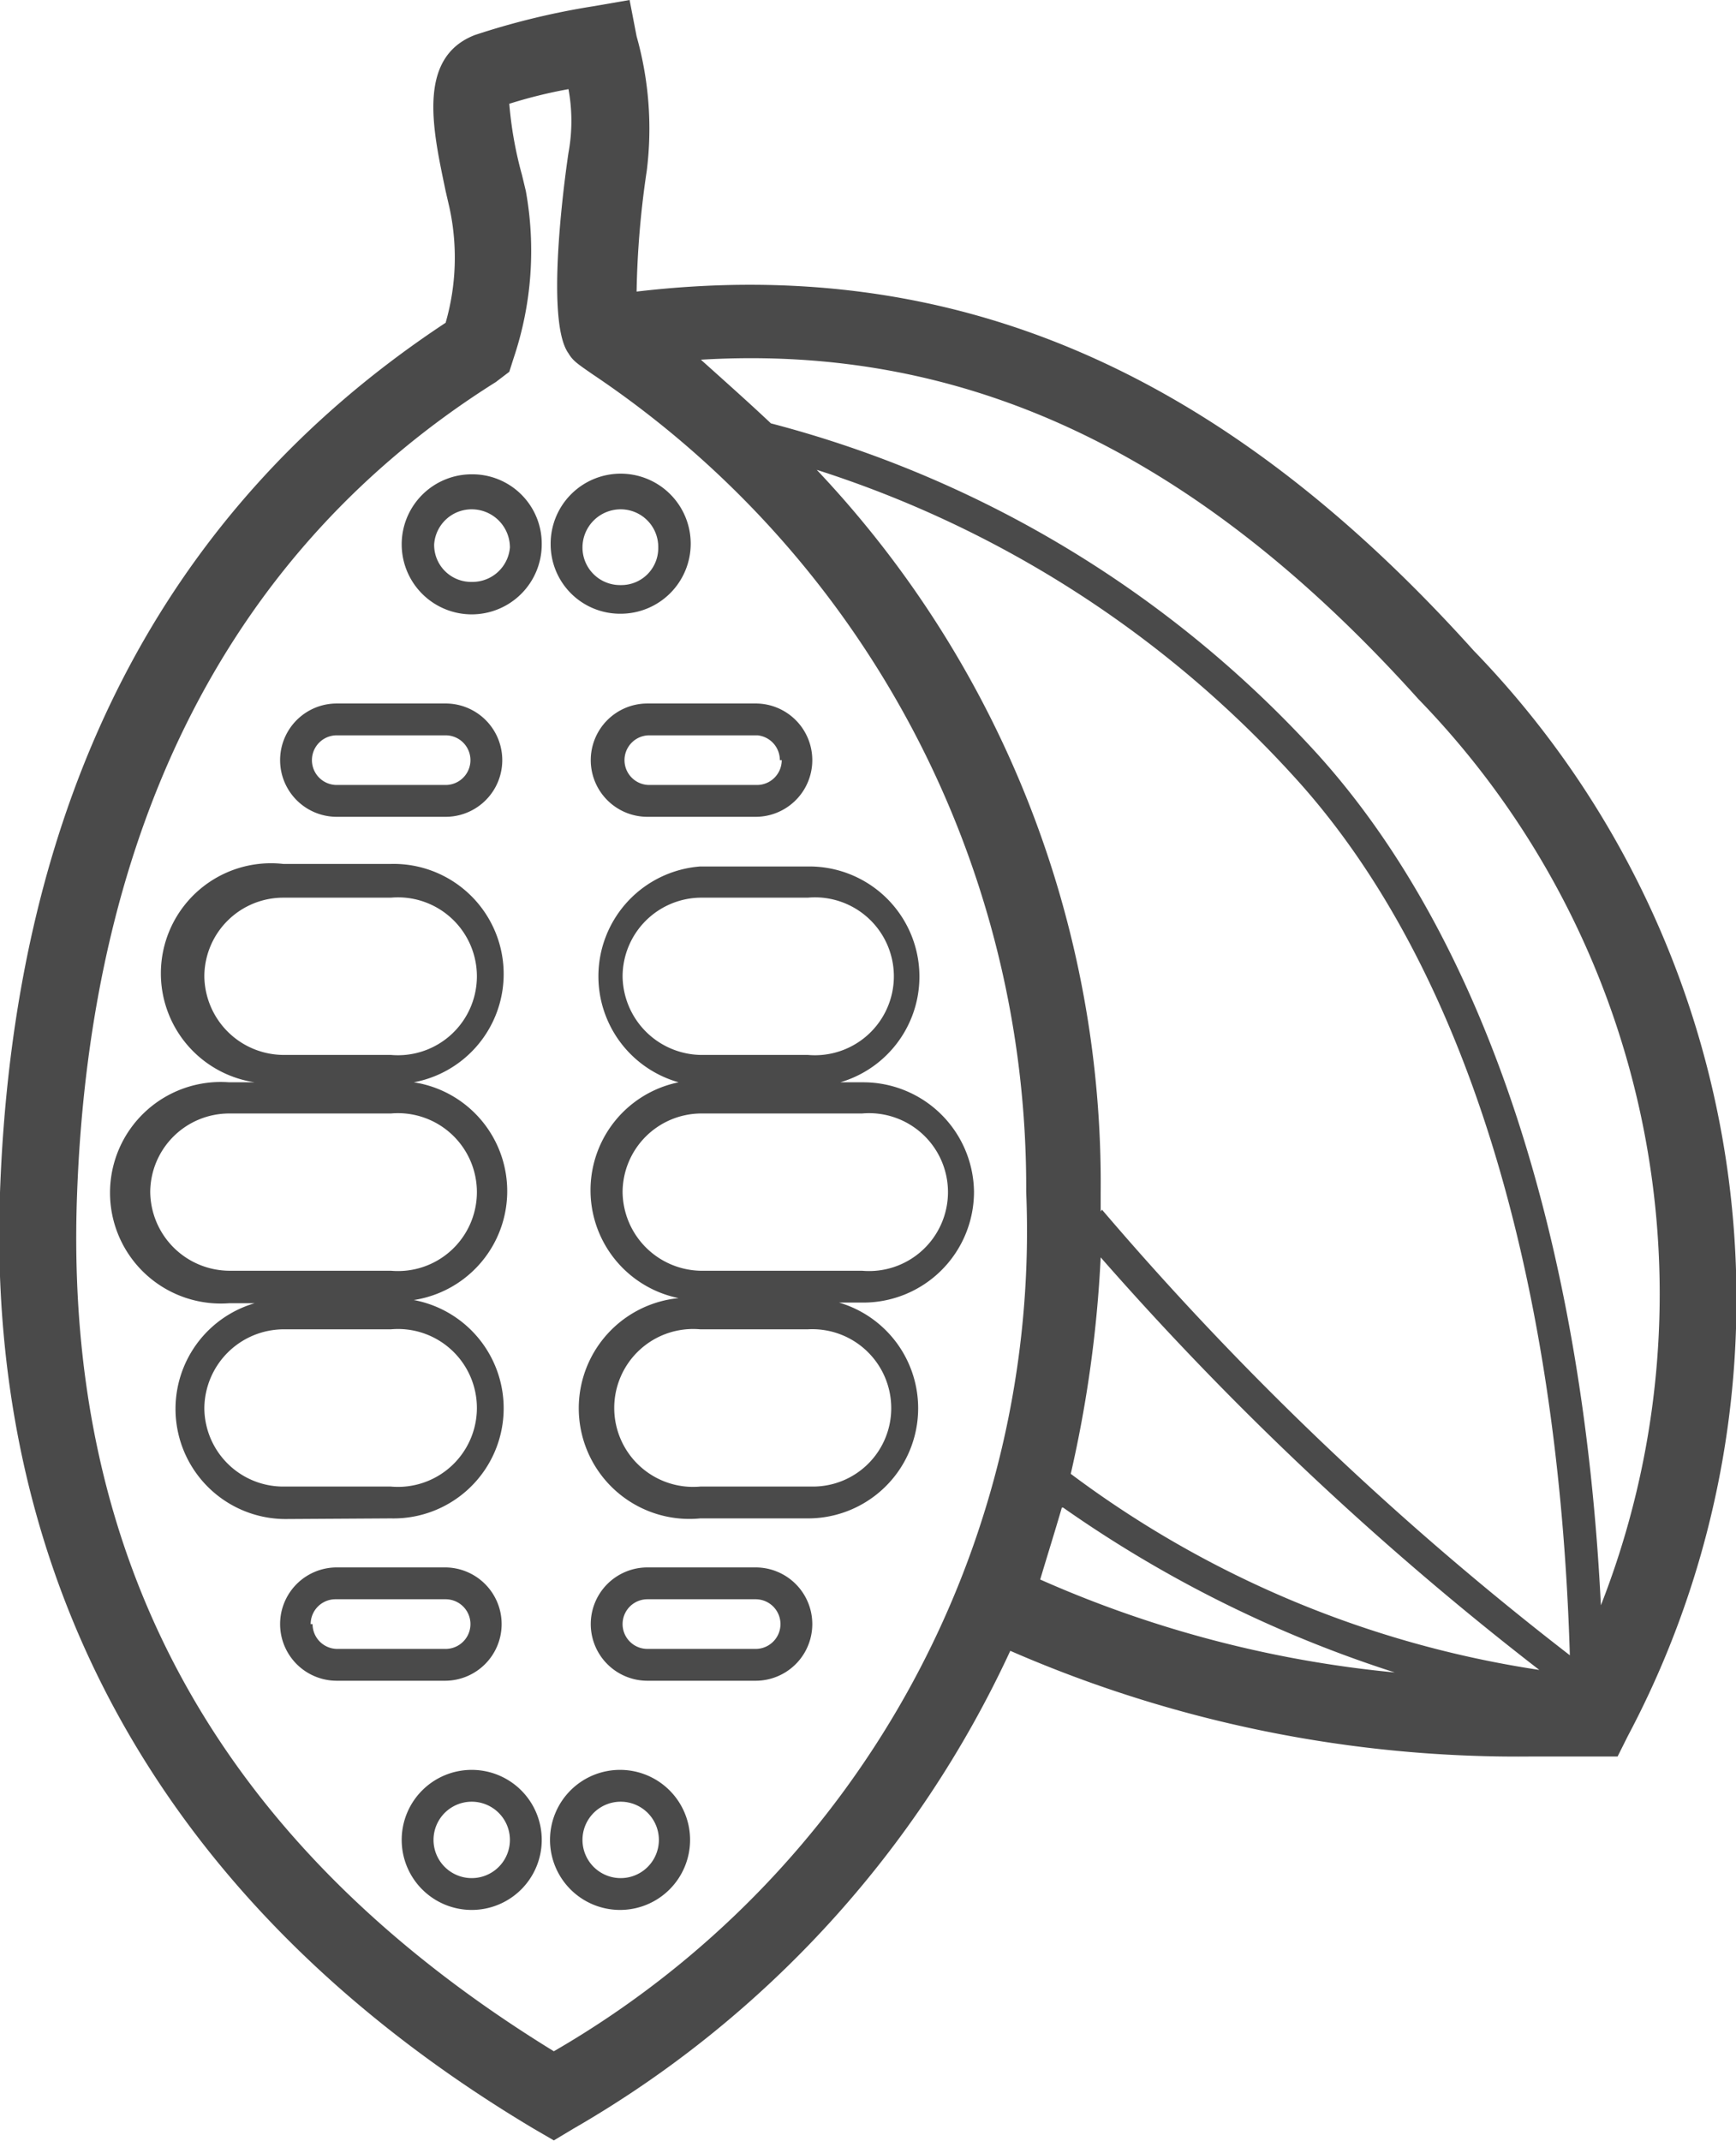
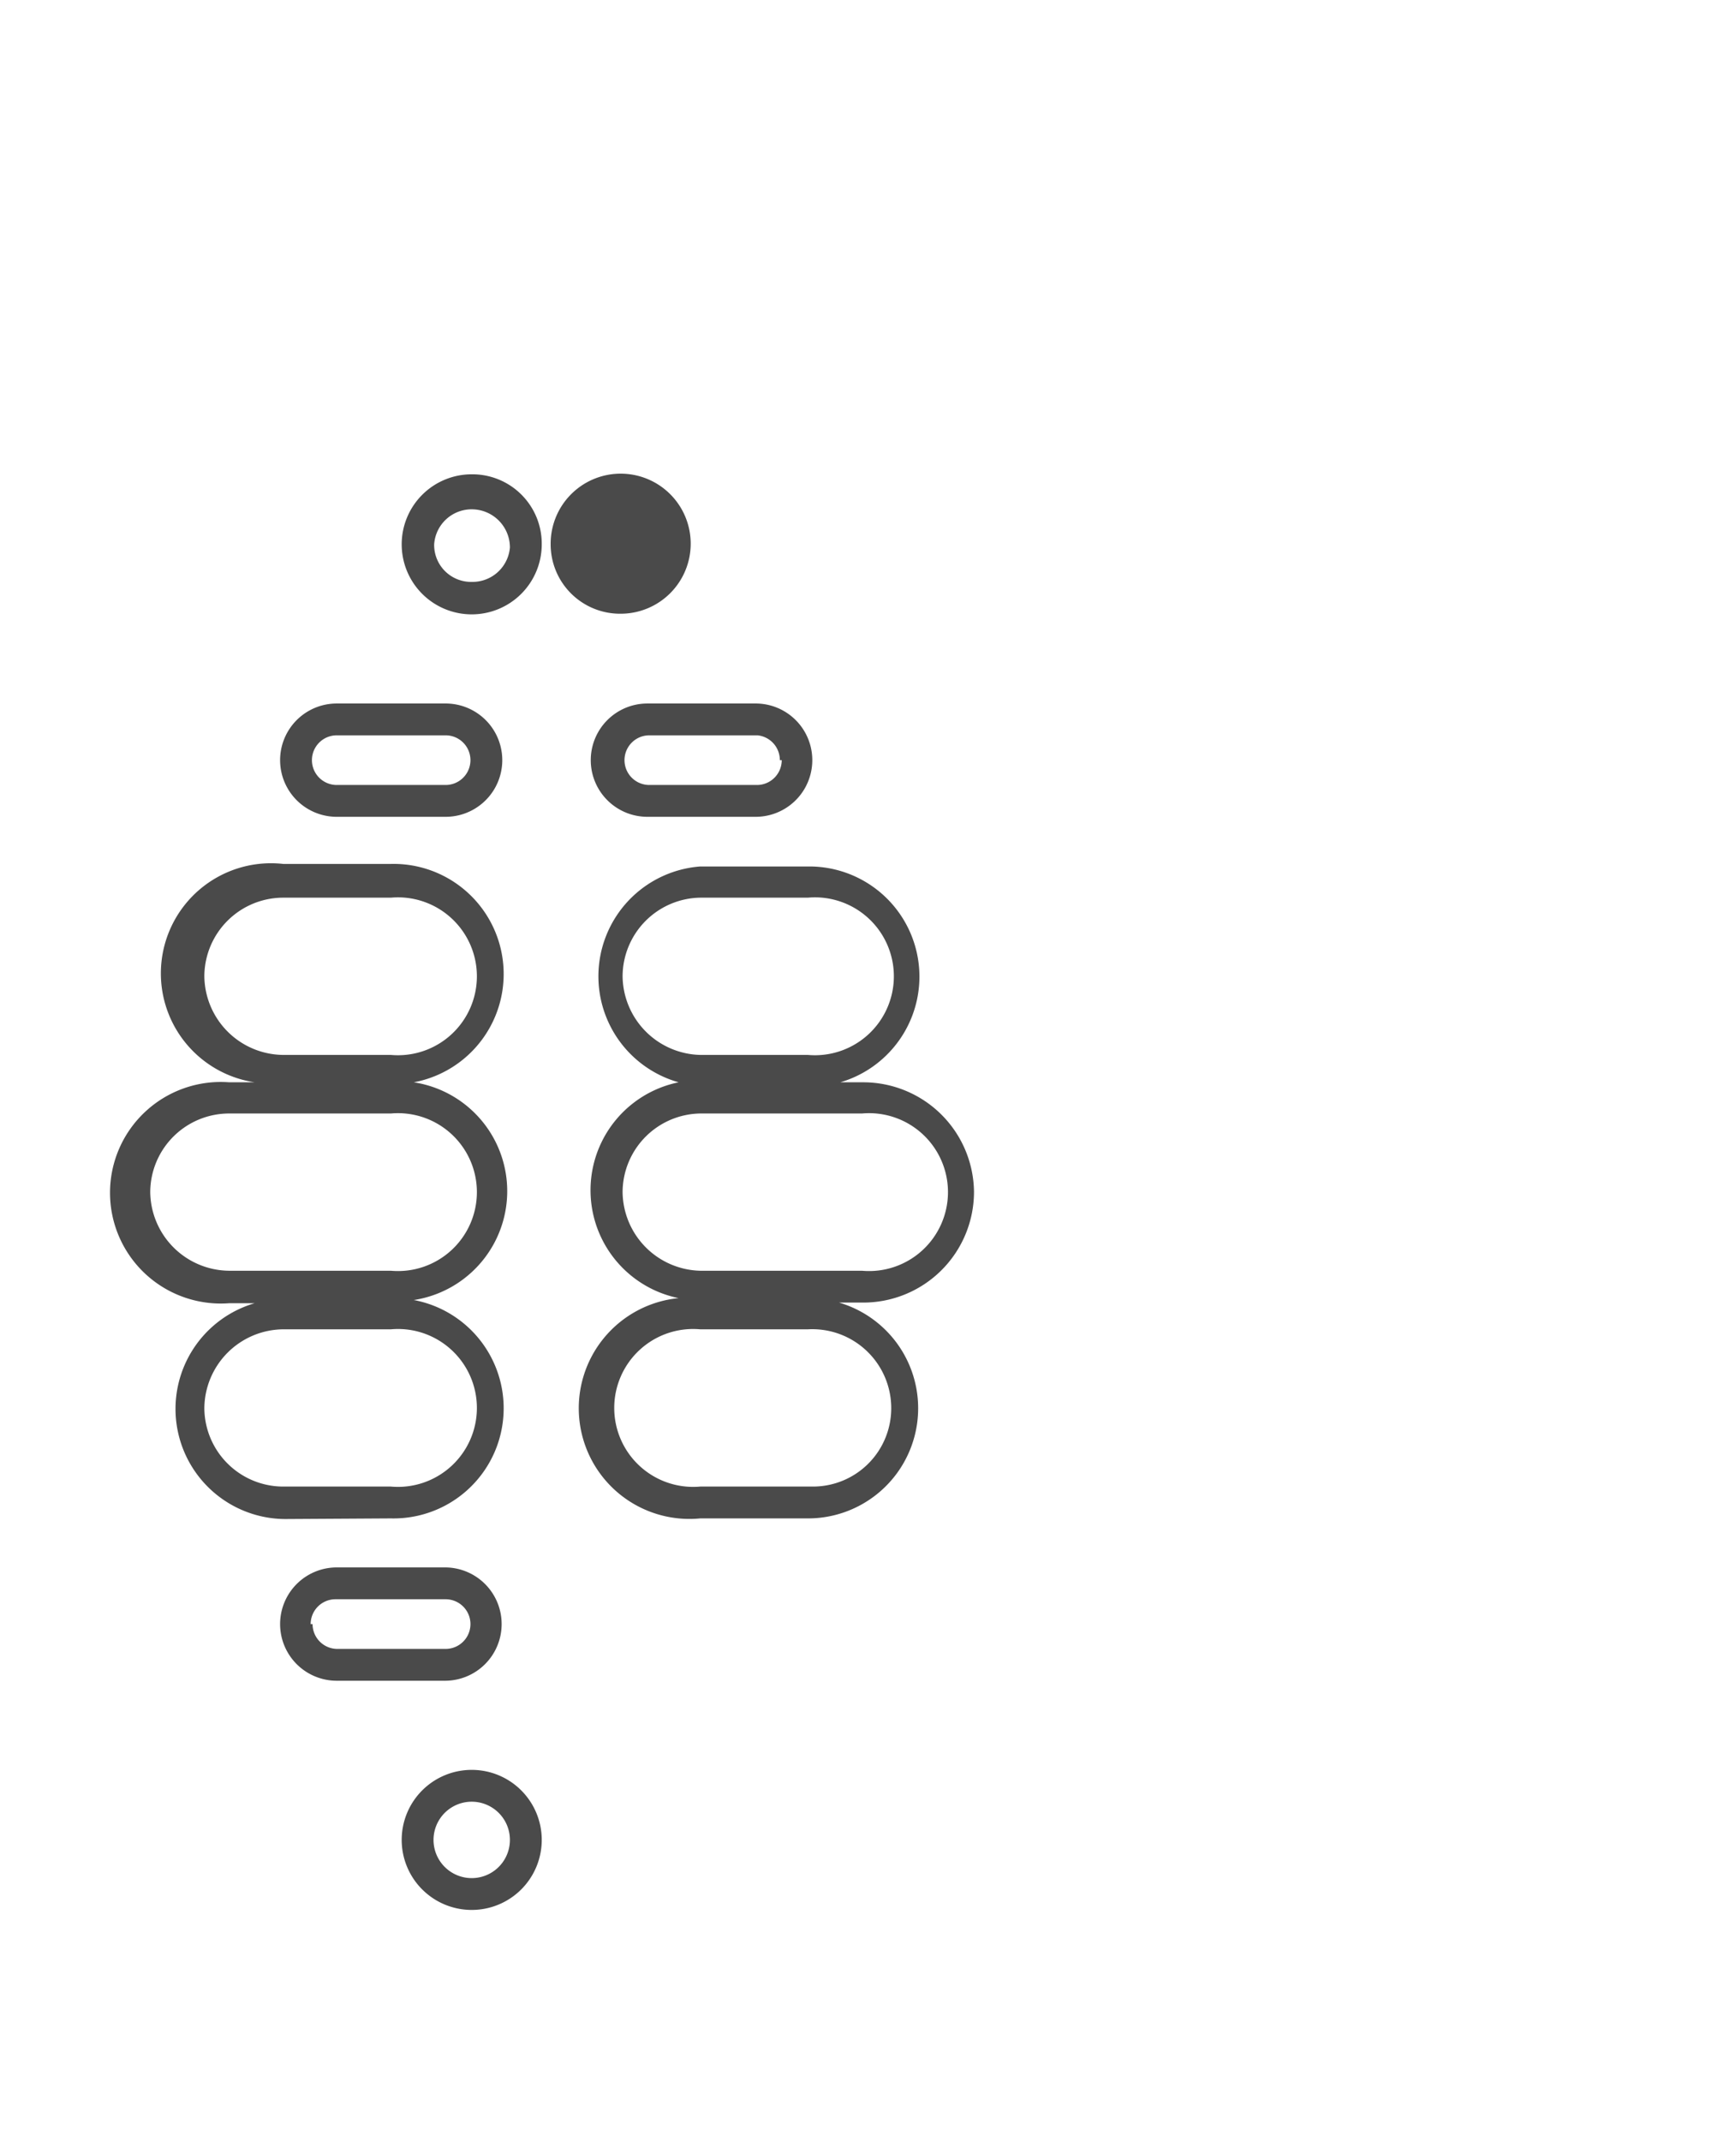
<svg xmlns="http://www.w3.org/2000/svg" viewBox="0 0 27.27 33.63">
  <defs>
    <style>.cls-1{fill:#4a4a4a;}</style>
  </defs>
  <title>cacao</title>
  <g id="Livello_2" data-name="Livello 2">
    <g id="Livello_1-2" data-name="Livello 1">
      <path class="cls-1" d="M7.41,7.45a1.1,1.1,0,1,0,1.1,1.1A1.09,1.09,0,0,0,7.41,7.45Zm0,1.69a.58.58,0,0,1-.59-.59A.59.59,0,0,1,7.41,8a.6.6,0,0,1,.6.6A.59.59,0,0,1,7.41,9.14Z" />
      <path class="cls-1" d="M5.29,12.83H7a.89.89,0,1,0,0-1.78H5.29a.89.89,0,0,0,0,1.78Zm0-1.28H7a.39.39,0,0,1,0,.78H5.29a.39.39,0,0,1,0-.78Z" />
      <path class="cls-1" d="M7.41,27.8a1.1,1.1,0,1,0,1.1,1.1A1.1,1.1,0,0,0,7.41,27.8Zm0,1.7a.6.6,0,0,1,0-1.2.6.6,0,1,1,0,1.2Z" />
      <path class="cls-1" d="M7.88,25.51A.89.89,0,0,0,7,24.62H5.29a.89.89,0,0,0,0,1.78H7A.89.89,0,0,0,7.88,25.51Zm-3,0a.39.39,0,0,1,.38-.39H7a.39.39,0,1,1,0,.78H5.29A.39.39,0,0,1,4.91,25.51Z" />
      <path class="cls-1" d="M6.14,23.85a1.73,1.73,0,0,0,.36-3.43A1.73,1.73,0,0,0,6.5,17a1.73,1.73,0,0,0-.36-3.43H4.45A1.73,1.73,0,0,0,4,17H3.6a1.74,1.74,0,1,0,0,3.47H4a1.73,1.73,0,0,0,.48,3.39ZM3.21,15.33A1.24,1.24,0,0,1,4.45,14.1H6.14a1.24,1.24,0,1,1,0,2.47H4.45A1.25,1.25,0,0,1,3.21,15.33Zm-.85,3.39A1.24,1.24,0,0,1,3.6,17.49H6.14a1.24,1.24,0,1,1,0,2.47H3.6A1.25,1.25,0,0,1,2.36,18.72Zm.85,3.4a1.25,1.25,0,0,1,1.24-1.24H6.14a1.24,1.24,0,1,1,0,2.47H4.45A1.24,1.24,0,0,1,3.21,22.12Z" />
-       <path class="cls-1" d="M9.75,9.64a1.1,1.1,0,1,0-1.1-1.09A1.09,1.09,0,0,0,9.75,9.64ZM9.75,8a.59.59,0,0,1,.59.6.58.58,0,0,1-.59.59.59.59,0,0,1-.6-.59A.6.6,0,0,1,9.75,8Z" />
+       <path class="cls-1" d="M9.75,9.64a1.1,1.1,0,1,0-1.1-1.09A1.09,1.09,0,0,0,9.75,9.64ZM9.75,8A.6.6,0,0,1,9.75,8Z" />
      <path class="cls-1" d="M9.28,11.94a.89.89,0,0,0,.89.89h1.7a.89.89,0,0,0,0-1.78h-1.7A.89.89,0,0,0,9.28,11.94Zm3,0a.39.39,0,0,1-.38.39h-1.7a.39.39,0,0,1,0-.78h1.7A.39.39,0,0,1,12.25,11.94Z" />
      <path class="cls-1" d="M15.3,18.72A1.74,1.74,0,0,0,13.56,17H13.2a1.73,1.73,0,0,0-.49-3.39H11A1.73,1.73,0,0,0,10.66,17a1.73,1.73,0,0,0,0,3.39A1.73,1.73,0,0,0,11,23.85h1.69a1.73,1.73,0,0,0,.49-3.39h.36A1.74,1.74,0,0,0,15.3,18.72ZM9.78,15.33A1.24,1.24,0,0,1,11,14.1h1.69a1.24,1.24,0,1,1,0,2.47H11A1.25,1.25,0,0,1,9.78,15.33Zm0,3.39A1.24,1.24,0,0,1,11,17.49h2.54a1.24,1.24,0,1,1,0,2.47H11A1.25,1.25,0,0,1,9.78,18.72ZM14,22.12a1.23,1.23,0,0,1-1.24,1.23H11a1.24,1.24,0,1,1,0-2.47h1.69A1.24,1.24,0,0,1,14,22.12Z" />
-       <path class="cls-1" d="M9.75,27.8a1.1,1.1,0,1,0,1.09,1.1A1.1,1.1,0,0,0,9.75,27.8Zm0,1.7a.6.6,0,1,1,0-1.2.6.6,0,0,1,0,1.2Z" />
-       <path class="cls-1" d="M11.87,24.62h-1.7a.89.89,0,1,0,0,1.78h1.7a.89.89,0,0,0,0-1.78Zm0,1.28h-1.7a.39.39,0,0,1,0-.78h1.7a.39.39,0,0,1,0,.78Z" />
-       <path class="cls-1" d="M23.15,10.22C19.15,5.77,14.94,4,10,4.58a14.38,14.38,0,0,1,.16-1.9A5.34,5.34,0,0,0,10,.57L9.89,0,9.31.1A11.8,11.8,0,0,0,7.46.55C6.53.91,6.81,2.08,7,3l.06.26A3.7,3.7,0,0,1,7,5.07C2.56,8,.22,12.56,0,18.73S2.62,30,8.39,33.44l.31.18L9,33.44a16.8,16.8,0,0,0,6.87-7.51,19.93,19.93,0,0,0,8.18,1.66l1,0,.36,0,.16-.32A14.64,14.64,0,0,0,23.15,10.22Zm-5.86,9.53a49.18,49.18,0,0,0,6.89,6.48,16.33,16.33,0,0,1-7.36-3.08A19.35,19.35,0,0,0,17.29,19.75Zm0-.72v-.28A16.3,16.3,0,0,0,12.83,7.38a17.2,17.2,0,0,1,7.48,4.8C23,15.11,24.48,20,24.66,26A49.18,49.18,0,0,1,17.31,19ZM8.7,32.22C3.46,29,1,24.56,1.21,18.77S3.62,8.62,7.79,6L8,5.84l.07-.22A5.28,5.28,0,0,0,8.26,3L8.2,2.75A6.05,6.05,0,0,1,8,1.63a7.65,7.65,0,0,1,.93-.23,2.77,2.77,0,0,1,0,1s-.4,2.6,0,3.15c.07.12.15.17.38.33a15.37,15.37,0,0,1,6.81,12.84A14.88,14.88,0,0,1,8.7,32.22Zm8-8.54a19.34,19.34,0,0,0,5.21,2.59,17.94,17.94,0,0,1-5.57-1.46C16.45,24.44,16.57,24.06,16.68,23.68Zm8.45,1.58c-.28-5.78-1.83-10.51-4.45-13.41a17.63,17.63,0,0,0-8.59-5.2c-.35-.33-.71-.65-1.1-1,4.18-.25,7.8,1.47,11.27,5.33A13.41,13.41,0,0,1,25.13,25.26Z" />
    </g>
  </g>
</svg>